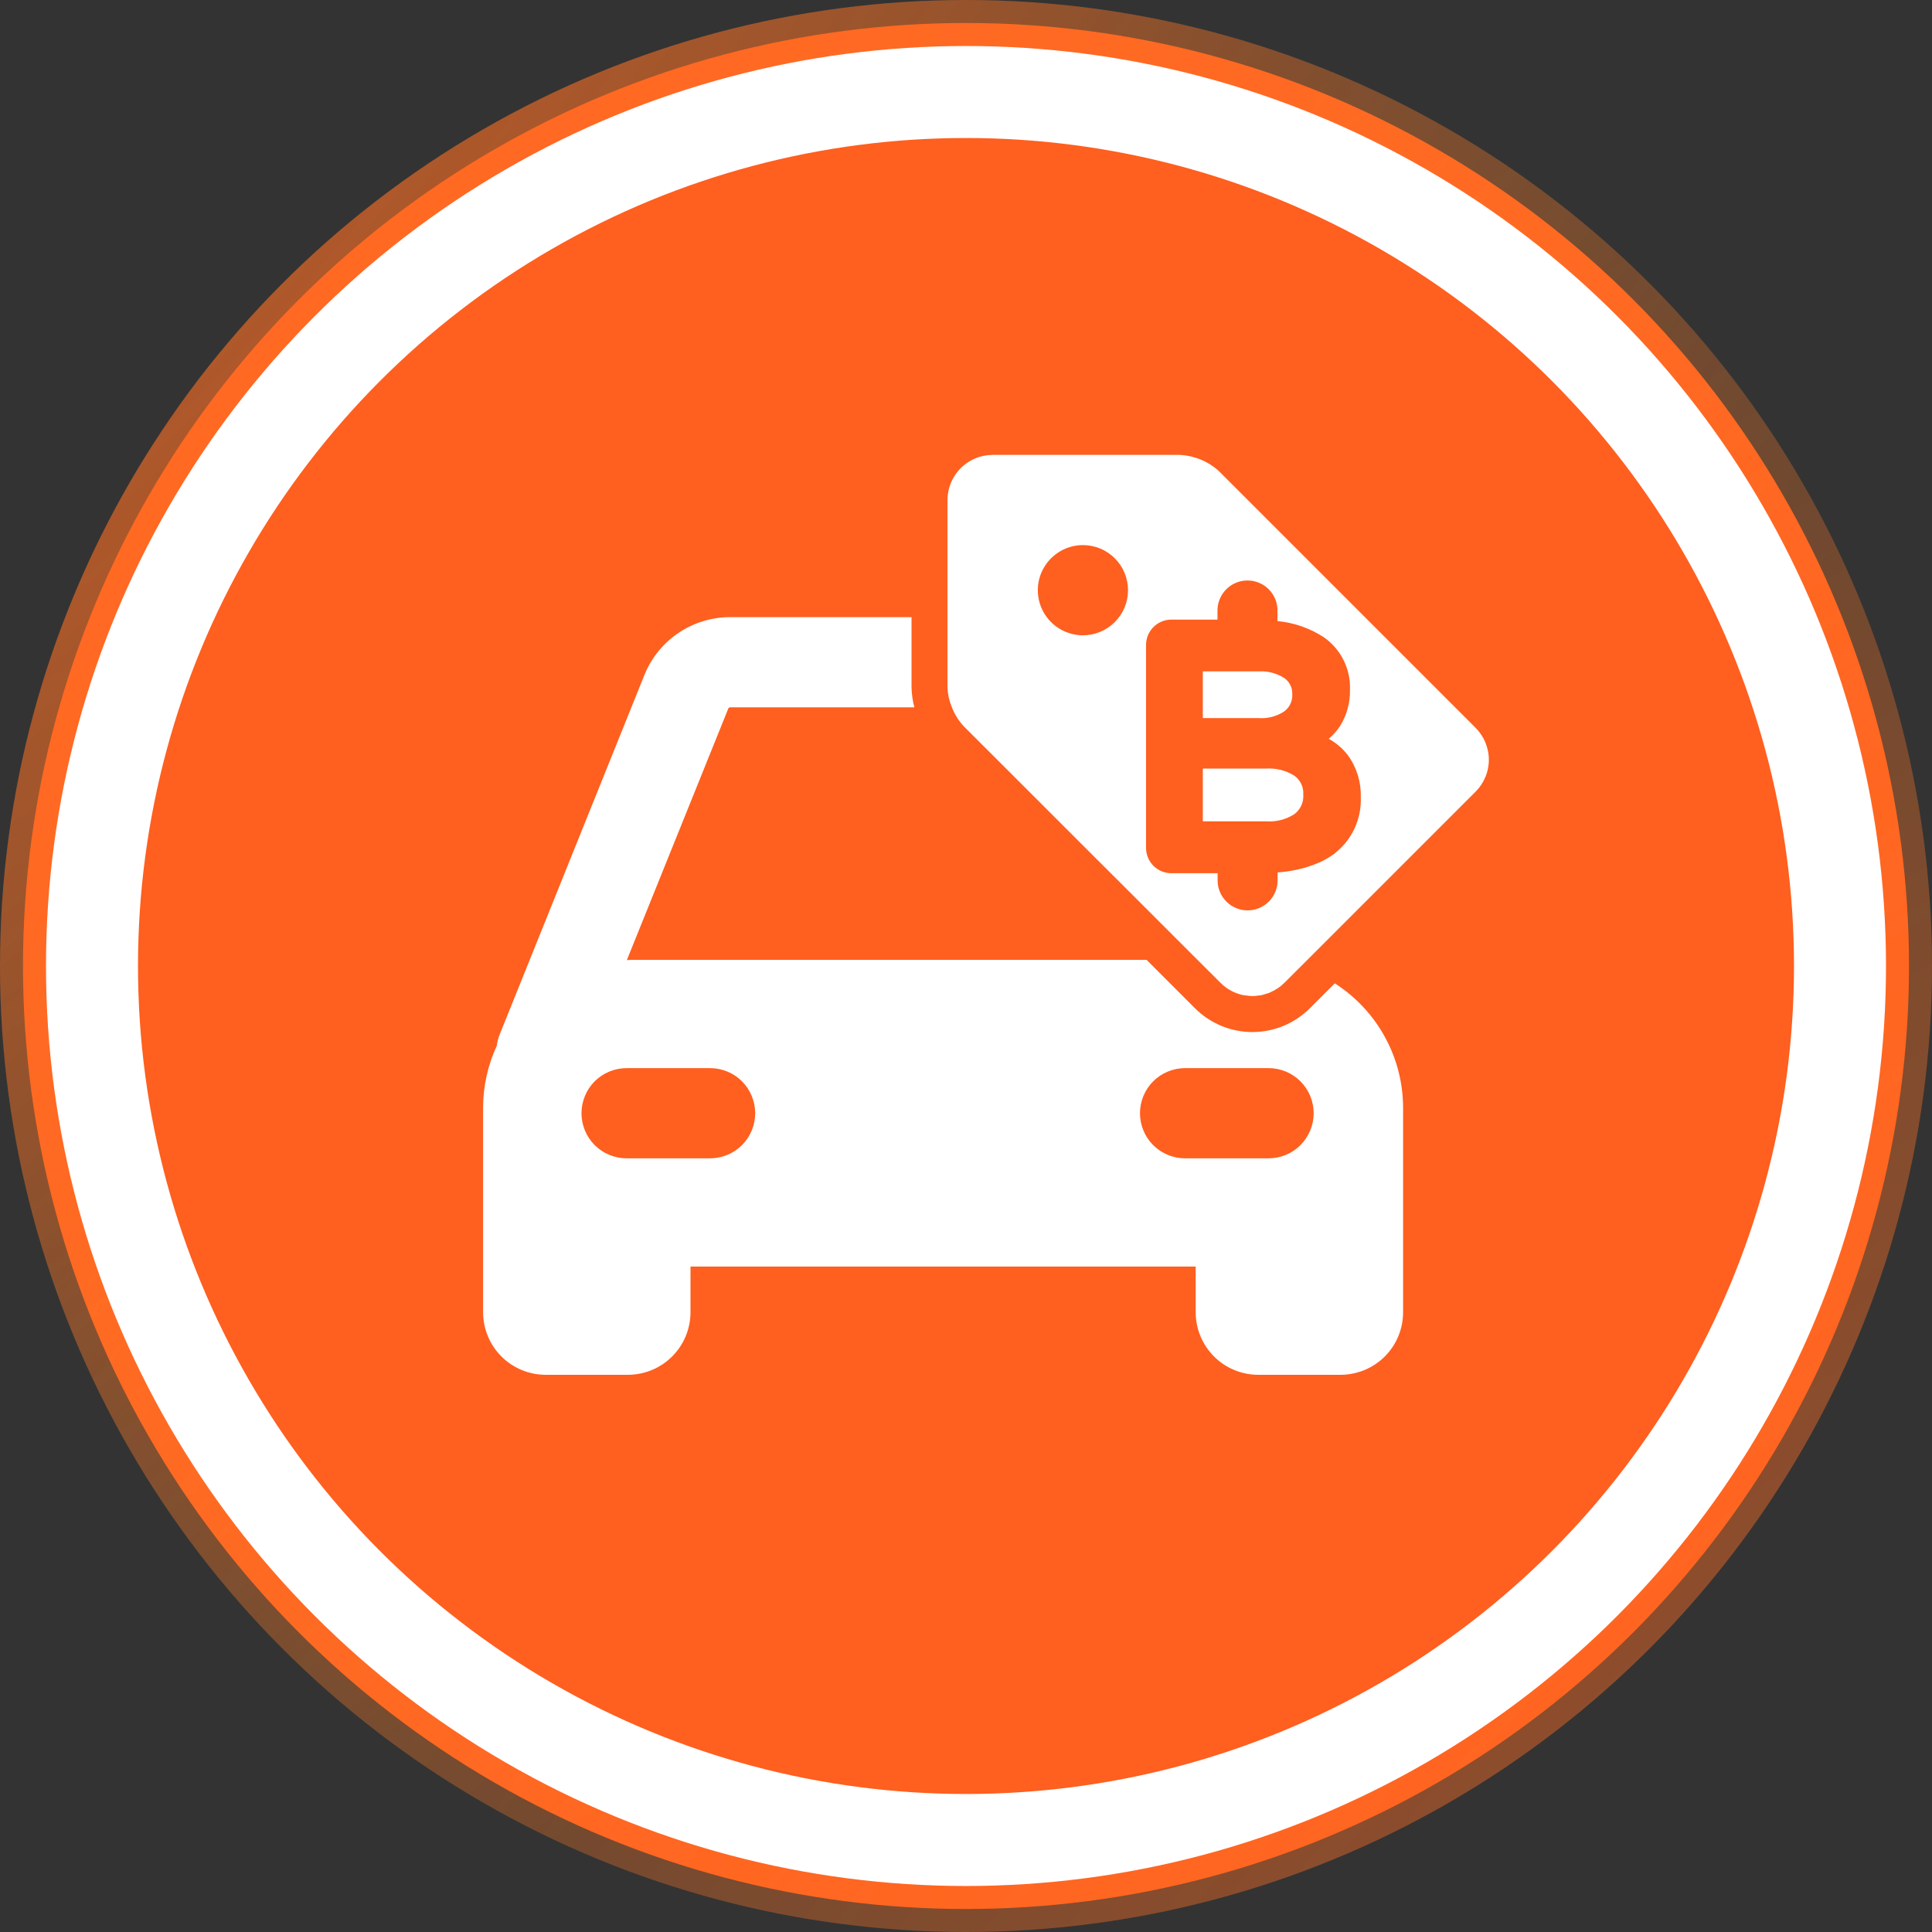
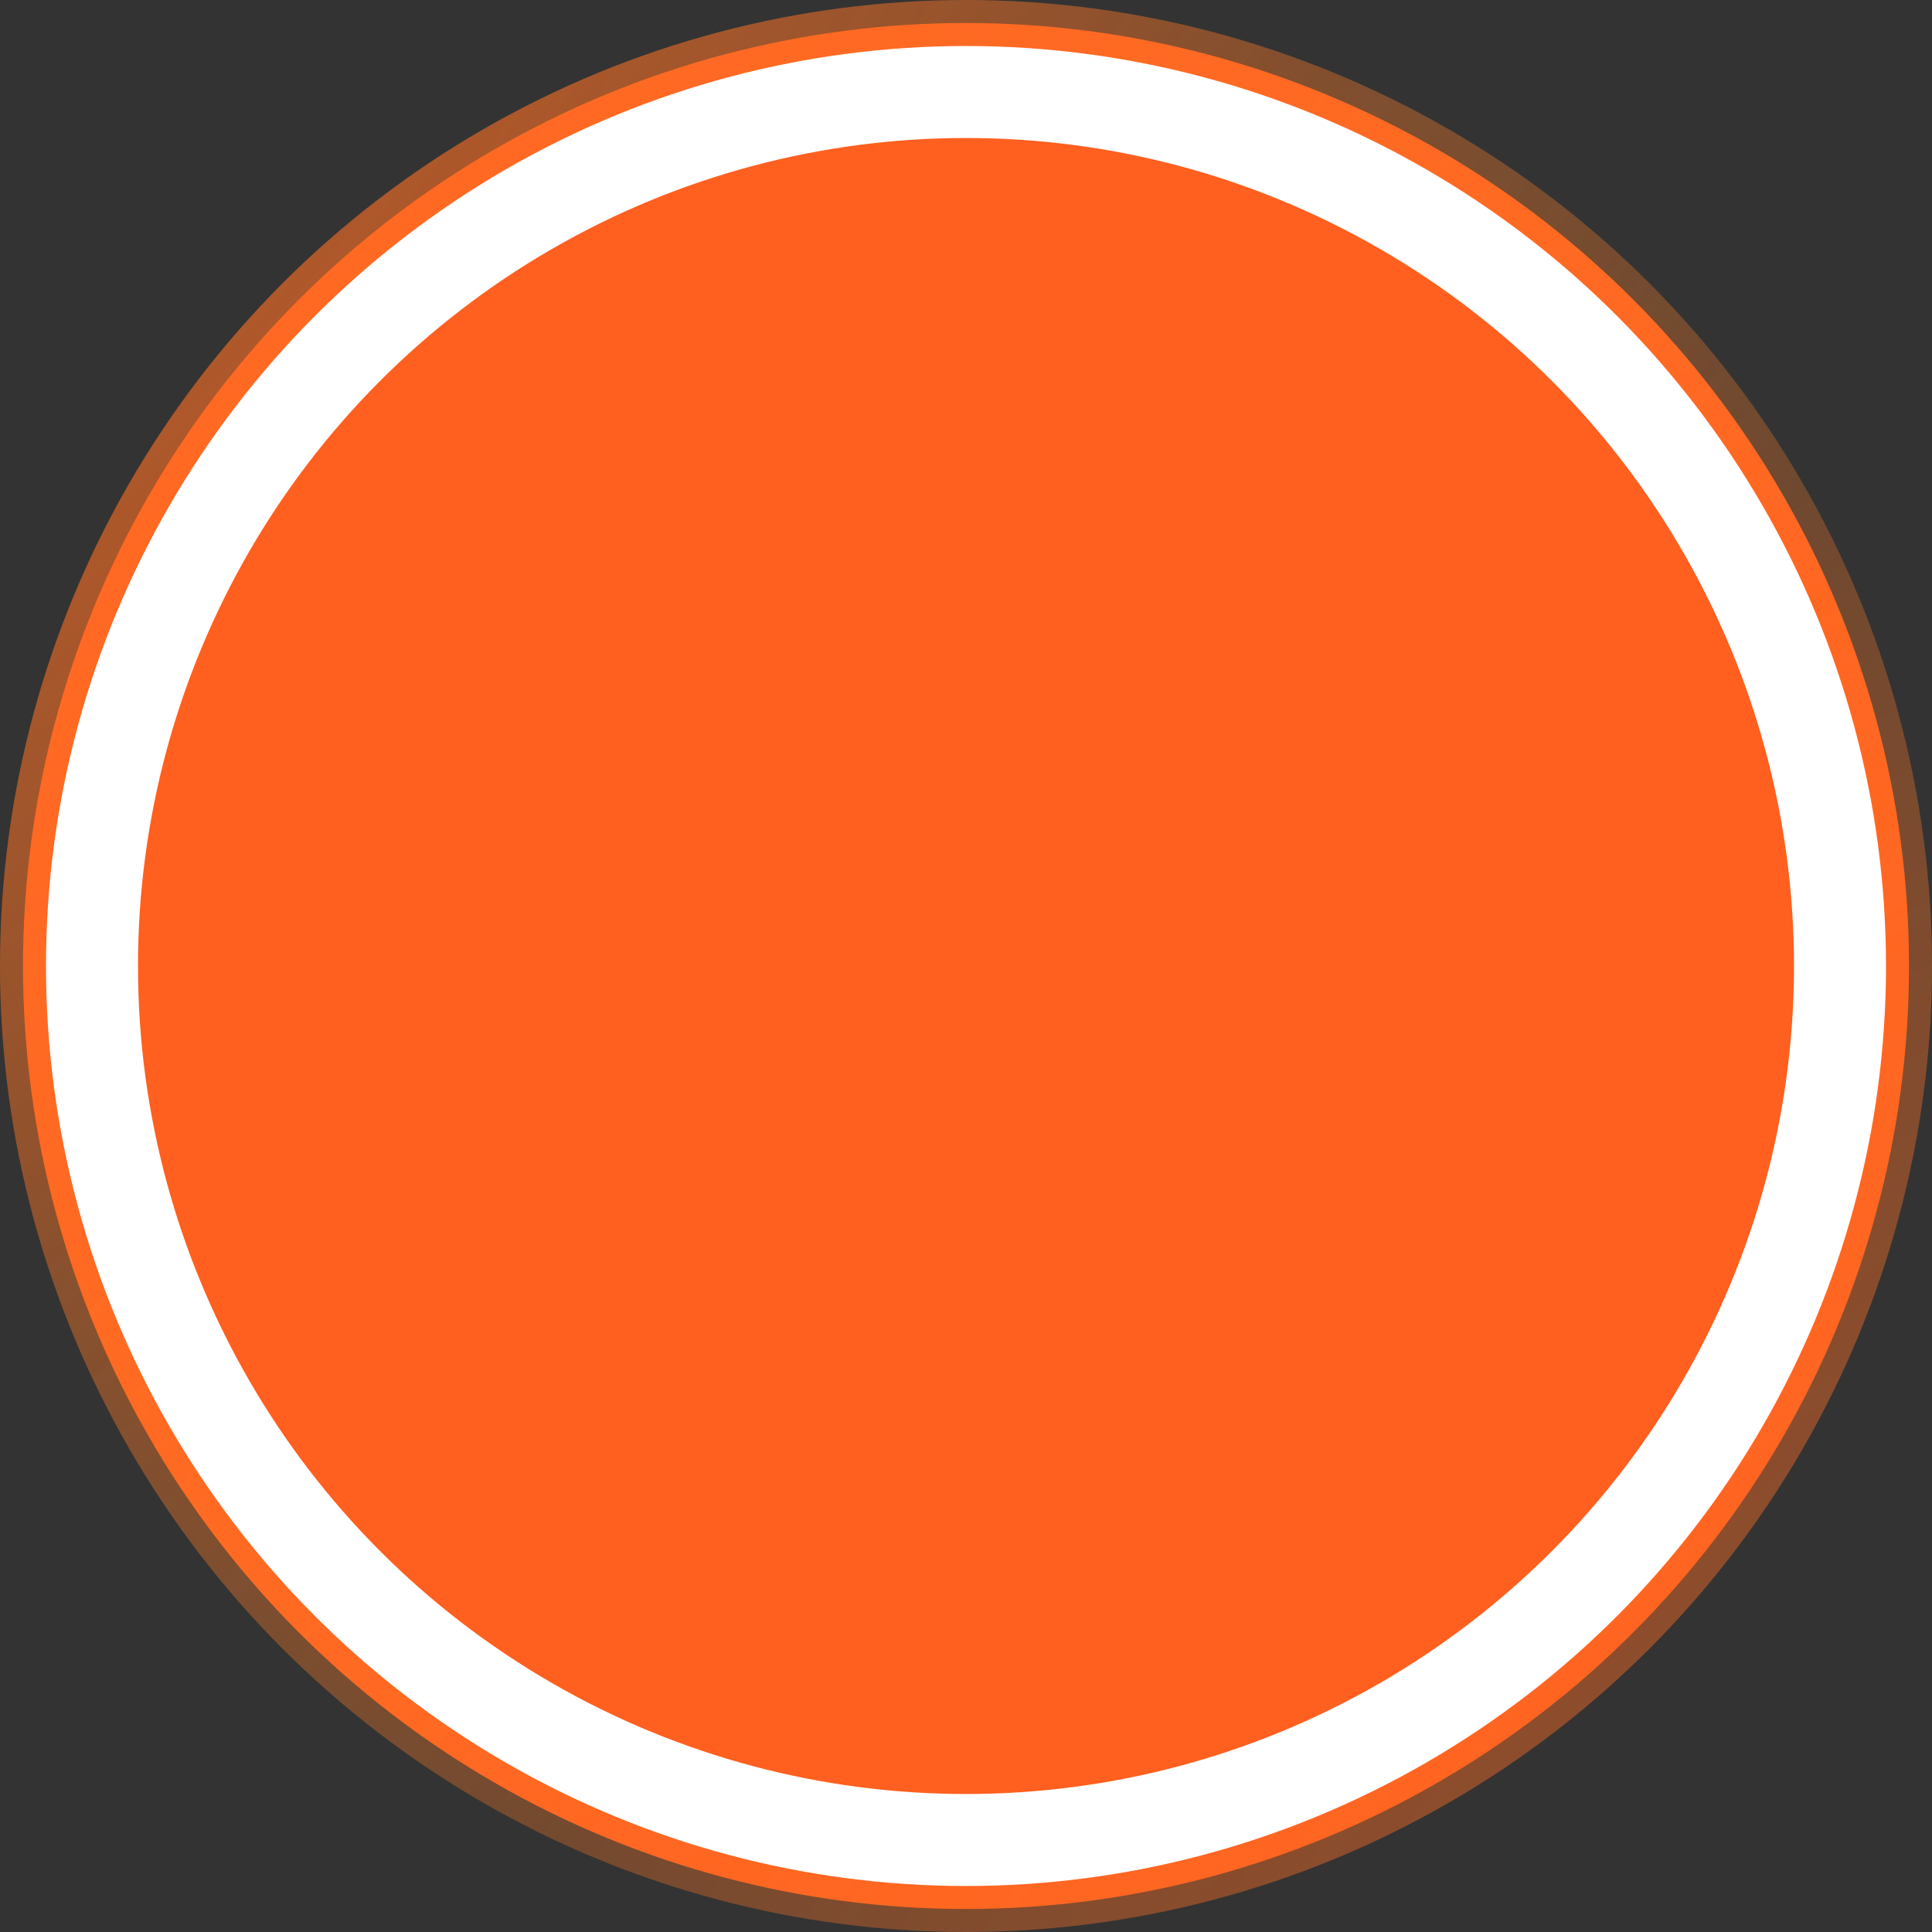
<svg xmlns="http://www.w3.org/2000/svg" width="42" height="42" viewBox="0 0 42 42" fill="none">
  <rect x="0" y="0" width="42" height="42" fill="#333333" stroke="none" />
  <circle cx="21" cy="21" r="20.5" fill="#FF5F1F" />
  <circle cx="21" cy="21" r="20.5" stroke="url(#paint0_radial_1_7465)" />
  <circle cx="21" cy="21" r="20.5" stroke="url(#paint1_radial_1_7465)" />
  <circle cx="21" cy="21" r="19" fill="#FF5F1F" stroke="white" stroke-width="2" />
  <g clip-path="url(#clip0_1_7465)">
    <path d="M29.017 21.377L28.474 21.92C28.143 22.25 27.694 22.436 27.227 22.436C26.759 22.436 26.31 22.25 25.979 21.92L24.927 20.867H13.721C13.689 20.867 13.658 20.871 13.627 20.872L15.833 15.402C15.836 15.395 15.842 15.388 15.849 15.384C15.856 15.379 15.864 15.377 15.873 15.377H19.878C19.84 15.235 19.819 15.089 19.816 14.943V13.416H15.869C15.473 13.417 15.085 13.534 14.756 13.755C14.426 13.975 14.169 14.288 14.017 14.654L10.863 22.488C10.831 22.567 10.81 22.65 10.8 22.734C10.603 23.158 10.502 23.619 10.502 24.086V28.526C10.502 28.887 10.645 29.233 10.9 29.488C11.155 29.743 11.502 29.887 11.862 29.887H13.65C14.011 29.887 14.357 29.743 14.612 29.488C14.867 29.233 15.011 28.887 15.011 28.526V27.534H25.993V28.527C25.993 28.888 26.137 29.234 26.392 29.489C26.647 29.744 26.993 29.887 27.354 29.887H29.142C29.502 29.887 29.848 29.744 30.104 29.489C30.359 29.234 30.502 28.888 30.502 28.527V24.086C30.502 23.547 30.366 23.015 30.106 22.542C29.847 22.069 29.472 21.668 29.017 21.377ZM15.437 25.181H13.621C13.493 25.181 13.365 25.155 13.246 25.106C13.127 25.057 13.019 24.985 12.928 24.894C12.837 24.803 12.765 24.695 12.716 24.576C12.667 24.457 12.641 24.329 12.641 24.201C12.641 24.072 12.667 23.944 12.716 23.825C12.765 23.706 12.837 23.598 12.928 23.507C13.019 23.416 13.127 23.344 13.246 23.295C13.365 23.246 13.493 23.22 13.621 23.22H15.437C15.565 23.22 15.693 23.246 15.812 23.295C15.931 23.344 16.039 23.416 16.13 23.507C16.221 23.598 16.293 23.706 16.342 23.825C16.392 23.944 16.417 24.072 16.417 24.201C16.417 24.329 16.392 24.457 16.342 24.576C16.293 24.695 16.221 24.803 16.13 24.894C16.039 24.985 15.931 25.057 15.812 25.106C15.693 25.155 15.565 25.181 15.437 25.181ZM27.577 25.181H25.762C25.634 25.181 25.506 25.155 25.387 25.106C25.268 25.057 25.16 24.985 25.069 24.894C24.978 24.803 24.906 24.695 24.857 24.576C24.808 24.457 24.782 24.329 24.782 24.201C24.782 24.072 24.808 23.944 24.857 23.825C24.906 23.706 24.978 23.598 25.069 23.507C25.16 23.416 25.268 23.344 25.387 23.295C25.506 23.246 25.634 23.22 25.762 23.22H27.577C27.837 23.22 28.087 23.323 28.271 23.507C28.454 23.691 28.558 23.941 28.558 24.201C28.558 24.46 28.454 24.71 28.271 24.894C28.087 25.078 27.837 25.181 27.577 25.181Z" fill="white" />
-     <path d="M32.347 16.328C32.335 16.265 32.317 16.205 32.293 16.146C32.244 16.025 32.171 15.915 32.079 15.823L26.492 10.236C26.261 10.028 25.966 9.906 25.655 9.889H21.579C21.448 9.889 21.318 9.915 21.198 9.967C21.02 10.042 20.869 10.167 20.762 10.328C20.656 10.488 20.598 10.677 20.598 10.869V14.946C20.603 15.095 20.637 15.242 20.695 15.38C20.753 15.529 20.838 15.666 20.946 15.783L23.85 18.686L24.682 19.516L26.035 20.869L26.534 21.367C26.672 21.506 26.848 21.599 27.039 21.636C27.057 21.639 27.075 21.636 27.092 21.641C27.181 21.658 27.273 21.658 27.362 21.641C27.379 21.641 27.397 21.641 27.414 21.636C27.449 21.628 27.484 21.618 27.517 21.606C27.544 21.598 27.571 21.593 27.596 21.582C27.606 21.578 27.615 21.571 27.625 21.567C27.735 21.519 27.835 21.452 27.92 21.367L28.265 21.023L32.08 17.208C32.172 17.116 32.245 17.006 32.294 16.884C32.366 16.708 32.385 16.514 32.348 16.327M23.542 13.811C23.332 13.811 23.127 13.743 22.958 13.618C22.79 13.493 22.665 13.318 22.604 13.117C22.543 12.916 22.547 12.701 22.617 12.503C22.688 12.305 22.819 12.135 22.994 12.018C23.155 11.908 23.346 11.85 23.542 11.85C23.802 11.85 24.051 11.953 24.235 12.137C24.419 12.321 24.522 12.57 24.522 12.83C24.522 13.09 24.419 13.34 24.235 13.524C24.051 13.707 23.802 13.811 23.542 13.811ZM29.013 18.556C28.876 18.658 28.724 18.739 28.563 18.797C28.31 18.892 28.044 18.948 27.774 18.965V19.159C27.768 19.329 27.698 19.489 27.576 19.607C27.454 19.725 27.291 19.791 27.122 19.791C26.952 19.791 26.79 19.725 26.668 19.607C26.546 19.489 26.475 19.329 26.47 19.159V18.983H25.464C25.318 18.983 25.178 18.925 25.075 18.822C24.972 18.719 24.914 18.579 24.914 18.433V14.019C24.914 13.874 24.972 13.735 25.074 13.632C25.176 13.53 25.315 13.471 25.459 13.47H26.467V13.291C26.465 13.204 26.48 13.117 26.511 13.036C26.543 12.954 26.59 12.88 26.651 12.817C26.712 12.754 26.785 12.704 26.865 12.671C26.945 12.636 27.032 12.619 27.119 12.619C27.207 12.619 27.293 12.636 27.374 12.671C27.454 12.704 27.527 12.754 27.588 12.817C27.648 12.88 27.696 12.954 27.728 13.036C27.759 13.117 27.774 13.204 27.771 13.291V13.502C28.129 13.535 28.474 13.655 28.775 13.851C28.959 13.978 29.108 14.15 29.208 14.35C29.308 14.551 29.356 14.773 29.347 14.997C29.353 15.272 29.28 15.542 29.136 15.776C29.068 15.883 28.983 15.979 28.885 16.06C29.046 16.149 29.187 16.269 29.299 16.415C29.493 16.679 29.592 17.001 29.582 17.328C29.592 17.564 29.545 17.798 29.445 18.012C29.346 18.226 29.196 18.412 29.009 18.556" fill="white" />
    <path d="M27.923 15.461C27.98 15.418 28.025 15.362 28.054 15.298C28.084 15.233 28.097 15.163 28.093 15.092C28.096 15.024 28.082 14.957 28.052 14.896C28.023 14.835 27.978 14.783 27.923 14.743C27.758 14.636 27.563 14.584 27.366 14.595H26.148V15.611H27.368C27.565 15.624 27.761 15.571 27.925 15.461" fill="white" />
-     <path d="M27.521 16.708H26.148V17.855H27.522C27.741 17.871 27.96 17.815 28.144 17.695C28.208 17.645 28.258 17.581 28.291 17.508C28.324 17.434 28.338 17.354 28.332 17.273C28.337 17.195 28.323 17.117 28.29 17.046C28.257 16.975 28.207 16.914 28.144 16.867C27.959 16.749 27.741 16.694 27.523 16.708" fill="white" />
  </g>
  <defs>
    <radialGradient id="paint0_radial_1_7465" cx="0" cy="0" r="1" gradientUnits="userSpaceOnUse" gradientTransform="translate(-4.502 -3.946) rotate(42.201) scale(43.401 85.514)">
      <stop stop-color="#FF5F1F" stop-opacity="0.8" />
      <stop offset="1" stop-color="#FF842B" stop-opacity="0.1" />
    </radialGradient>
    <radialGradient id="paint1_radial_1_7465" cx="0" cy="0" r="1" gradientUnits="userSpaceOnUse" gradientTransform="translate(44.312 46.032) rotate(-133.066) scale(44.182 80.608)">
      <stop stop-color="#FF5F1F" stop-opacity="0.5" />
      <stop offset="1" stop-color="#FF842B" stop-opacity="0.1" />
    </radialGradient>
    <clipPath id="clip0_1_7465">
-       <rect width="21.864" height="20" fill="white" transform="translate(10.501 9.889)" />
-     </clipPath>
+       </clipPath>
  </defs>
</svg>